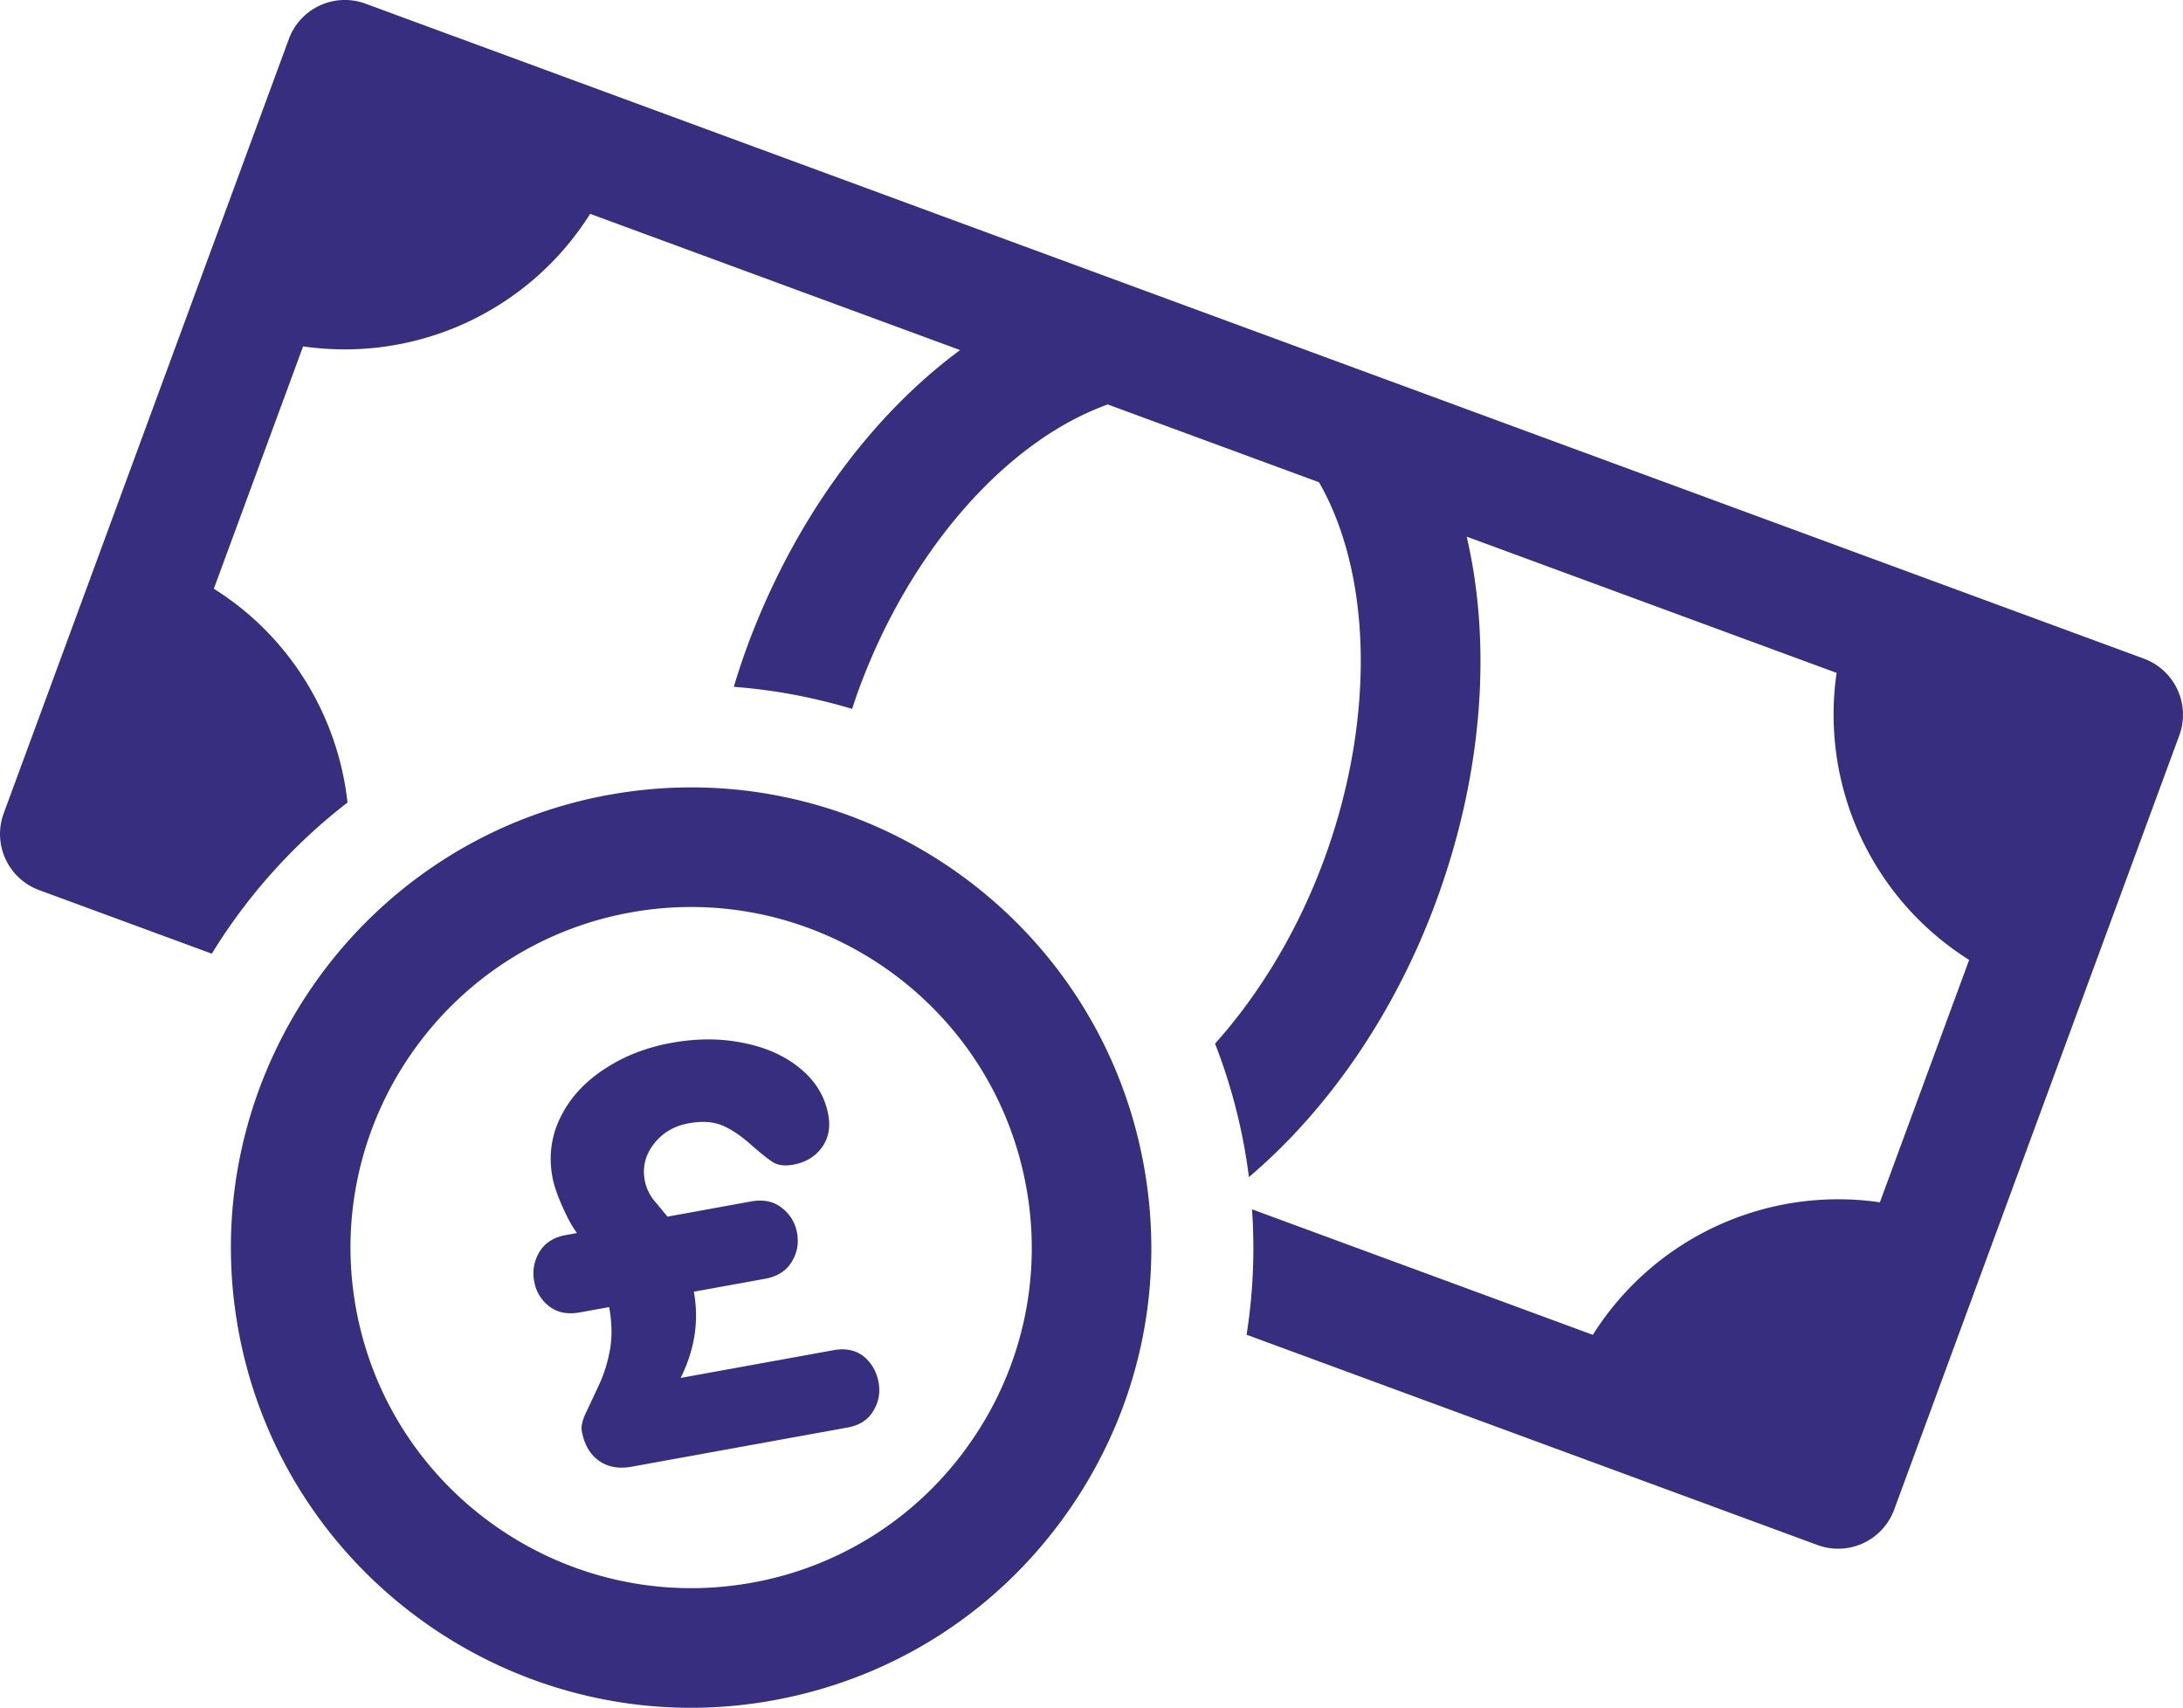
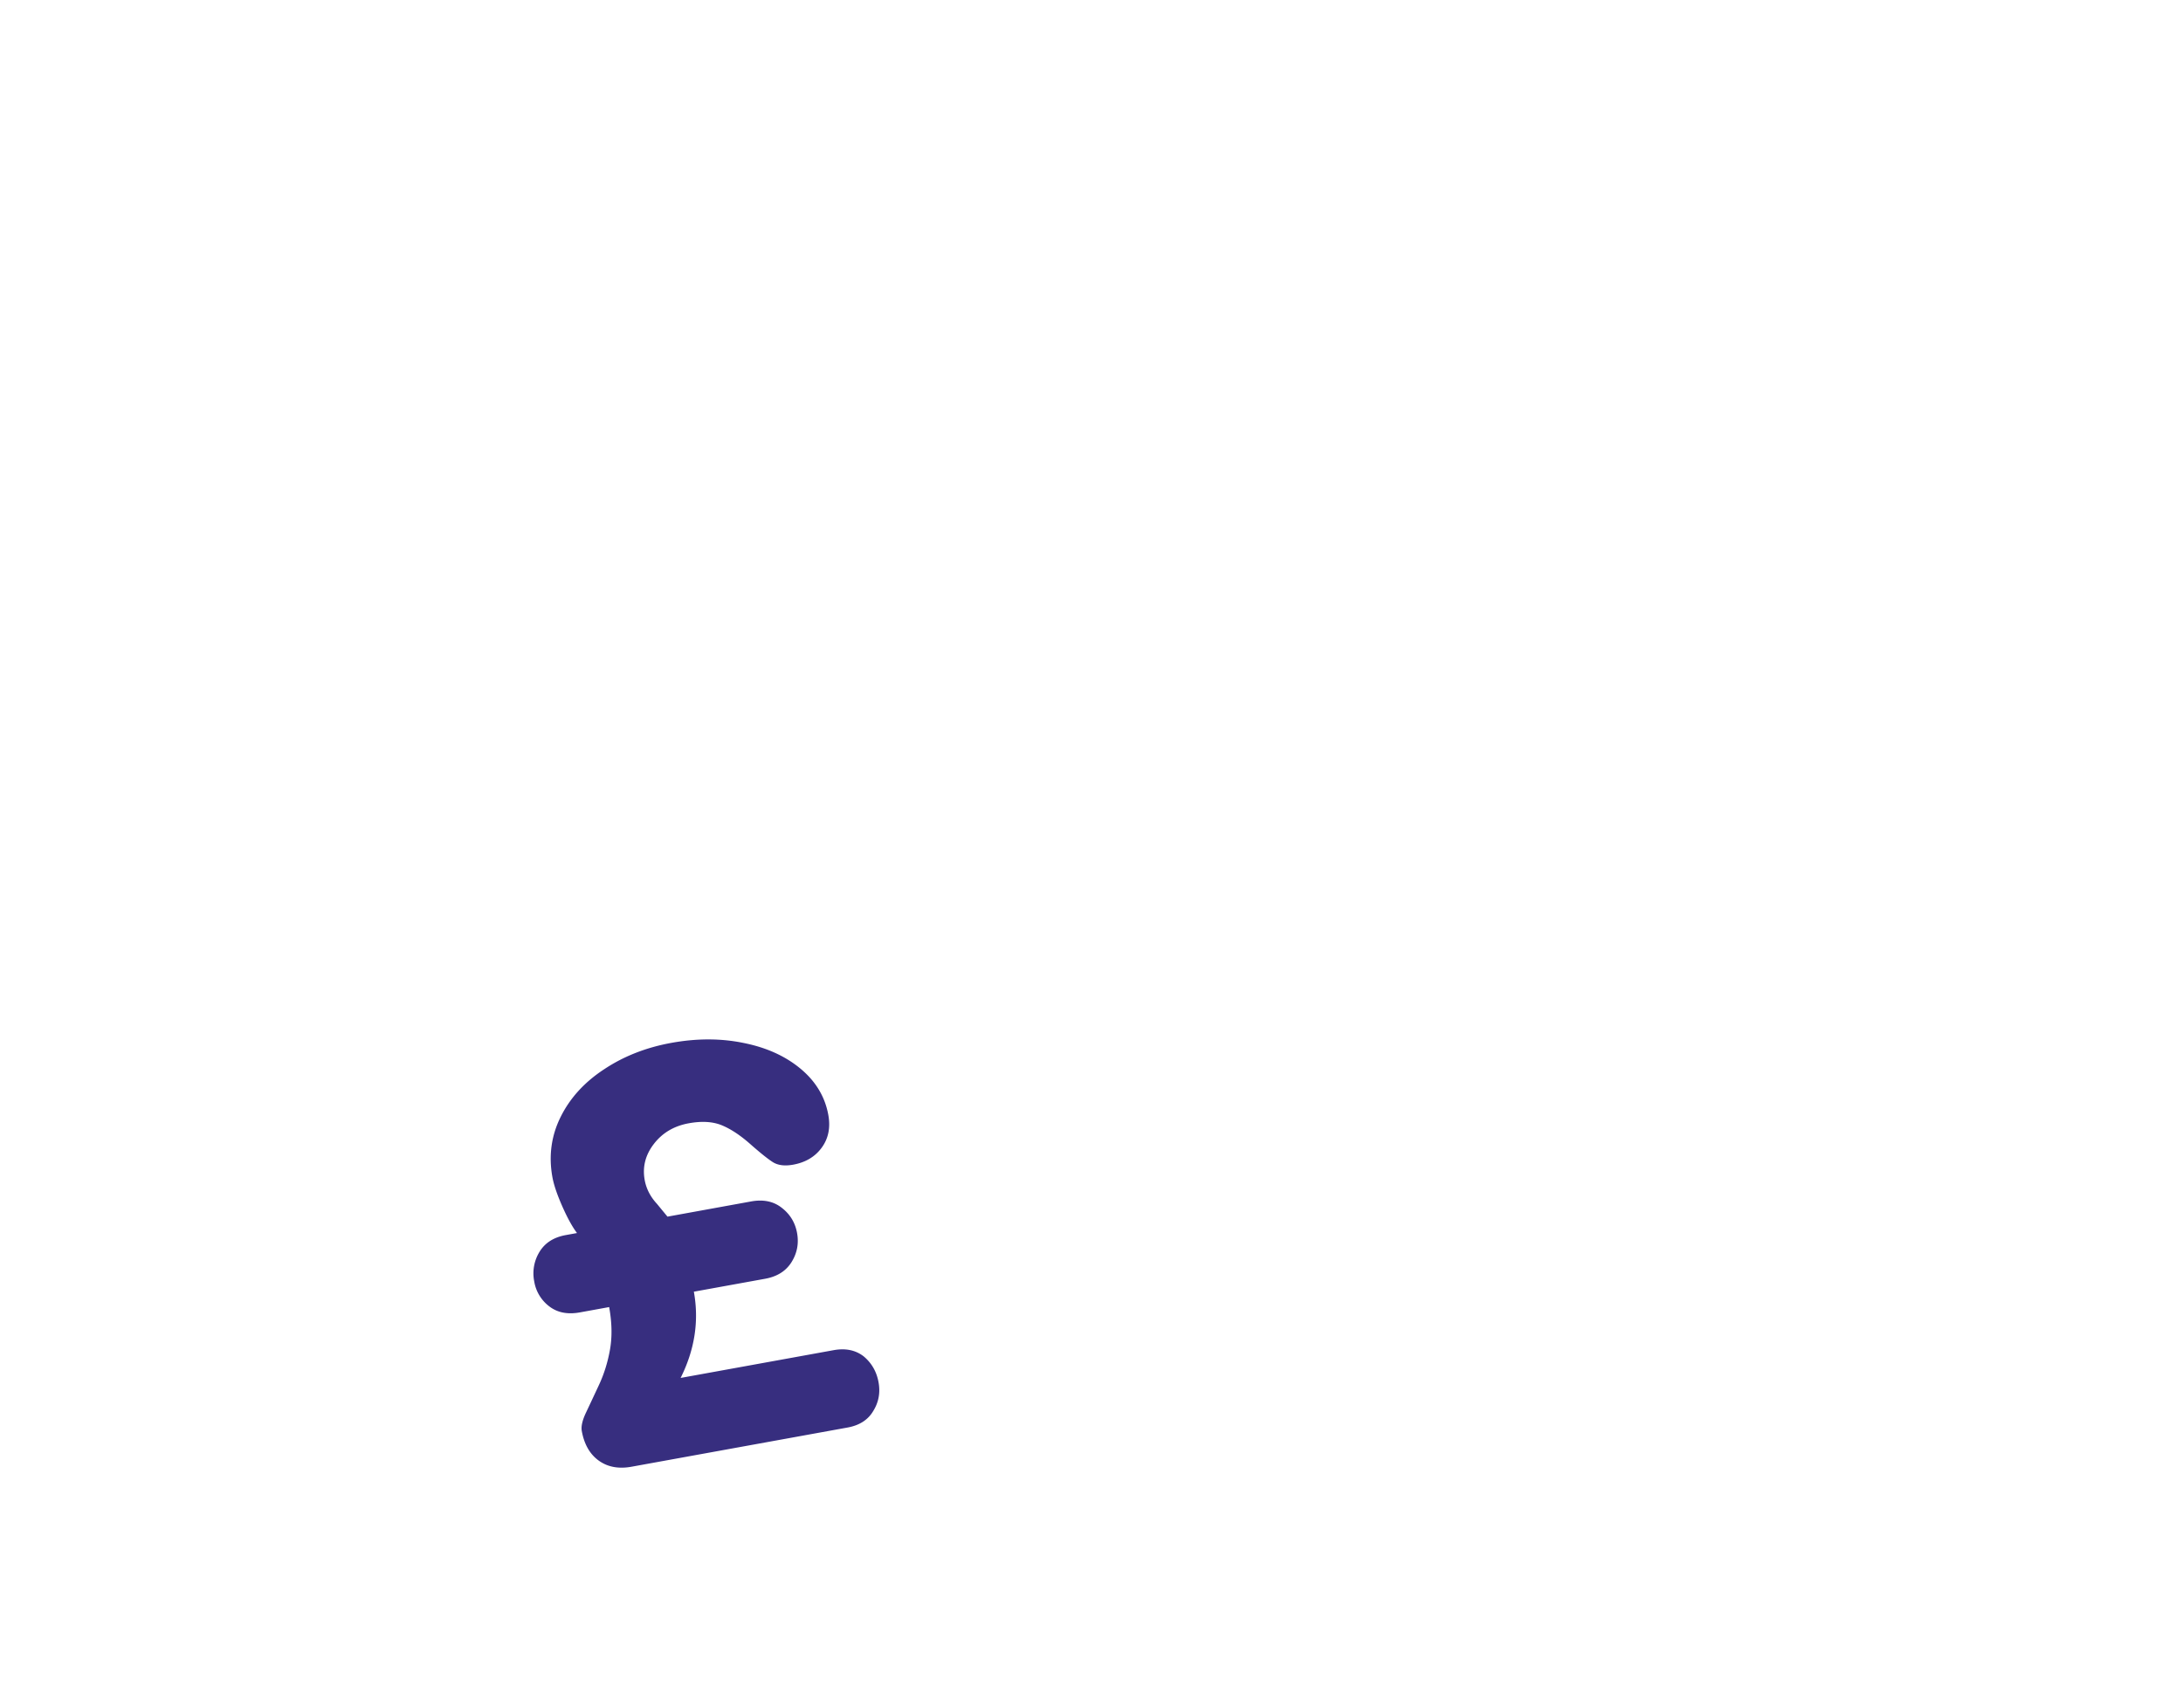
<svg xmlns="http://www.w3.org/2000/svg" version="1.1" id="Layer_1" x="0" y="0" viewBox="0 0 127.783 99.965" xml:space="preserve">
  <style>.st0{fill:#372e7f}</style>
-   <path class="st0" d="M125.492 38.552L21.4.216a3.495 3.495 0 00-4.494 2.074L.217 47.608a3.5 3.5 0 002.074 4.494l10.107 3.722a33.03 33.03 0 017.943-8.849c-.558-5.069-3.385-9.731-7.824-12.513l5.225-14.187a16.968 16.968 0 0016.803-7.758L56.2 20.492c-5.287 3.902-9.77 10.039-12.483 17.404a44.137 44.137 0 00-.764 2.307c2.375.179 4.693.622 6.927 1.292.13-.394.26-.788.405-1.18 2.989-8.117 8.623-14.51 14.558-16.64l12.366 4.554c3.136 5.47 3.278 13.991.289 22.107-1.519 4.125-3.757 7.829-6.374 10.752a33.06 33.06 0 011.714 6.062c.106.585.194 1.168.268 1.751 4.625-3.924 8.535-9.56 10.96-16.145 2.713-7.366 3.28-14.945 1.787-21.344l21.654 7.975a16.966 16.966 0 007.758 16.802l-5.225 14.187a16.966 16.966 0 00-16.802 7.758l-19.95-7.347a32.729 32.729 0 01-.318 7.343l33.414 12.306a3.495 3.495 0 004.494-2.074l16.689-45.316a3.502 3.502 0 00-2.075-4.494z" />
-   <path class="st0" d="M40.44 99.965c-12.765 0-24.132-9.134-26.489-22.128-2.652-14.613 7.079-28.659 21.692-31.311 14.612-2.653 28.659 7.079 31.311 21.692 1.285 7.079-.264 14.234-4.36 20.148-4.098 5.914-10.253 9.878-17.332 11.162-1.62.296-3.232.437-4.822.437zm.021-46.874c-1.177 0-2.369.105-3.567.322-10.815 1.963-18.018 12.358-16.056 23.174 1.963 10.815 12.365 18.009 23.174 16.056a19.805 19.805 0 0012.827-8.262 19.806 19.806 0 003.229-14.912c-1.746-9.617-10.16-16.378-19.607-16.378z" />
  <path class="st0" d="M43.967 70.326c.717-.13 1.314-.006 1.792.371.488.376.788.869.898 1.479.111.61.003 1.176-.322 1.699-.326.524-.841.849-1.547.977l-4.173.757c.311 1.712.052 3.395-.775 5.048l8.957-1.625c.695-.126 1.281-.006 1.757.361.469.391.759.896.872 1.517.111.61.008 1.17-.308 1.68-.304.519-.804.842-1.499.969l-12.648 2.295c-.76.138-1.4.019-1.921-.356-.521-.375-.853-.953-.995-1.735-.048-.267.033-.625.245-1.072.211-.447.467-.991.765-1.631s.513-1.331.643-2.073.114-1.568-.051-2.477l-1.718.312c-.717.13-1.314.012-1.789-.355a2.302 2.302 0 01-.88-1.465 2.401 2.401 0 01.309-1.723c.319-.527.831-.855 1.538-.984l.658-.119c-.278-.369-.566-.894-.866-1.575-.3-.681-.491-1.245-.573-1.695-.227-1.252-.066-2.431.486-3.537.551-1.106 1.399-2.033 2.546-2.783 1.144-.76 2.455-1.274 3.931-1.542 1.498-.272 2.914-.269 4.246.009 1.33.267 2.438.771 3.324 1.511.886.741 1.425 1.64 1.617 2.699.134.738.006 1.375-.383 1.91-.389.535-.948.869-1.675 1.001-.482.087-.871.042-1.169-.136-.3-.188-.745-.544-1.338-1.067-.592-.523-1.151-.891-1.676-1.106-.525-.214-1.168-.252-1.927-.114-.867.157-1.55.563-2.051 1.218-.491.642-.668 1.343-.53 2.102.093.514.333.979.717 1.395l.617.75 4.896-.89z" />
</svg>